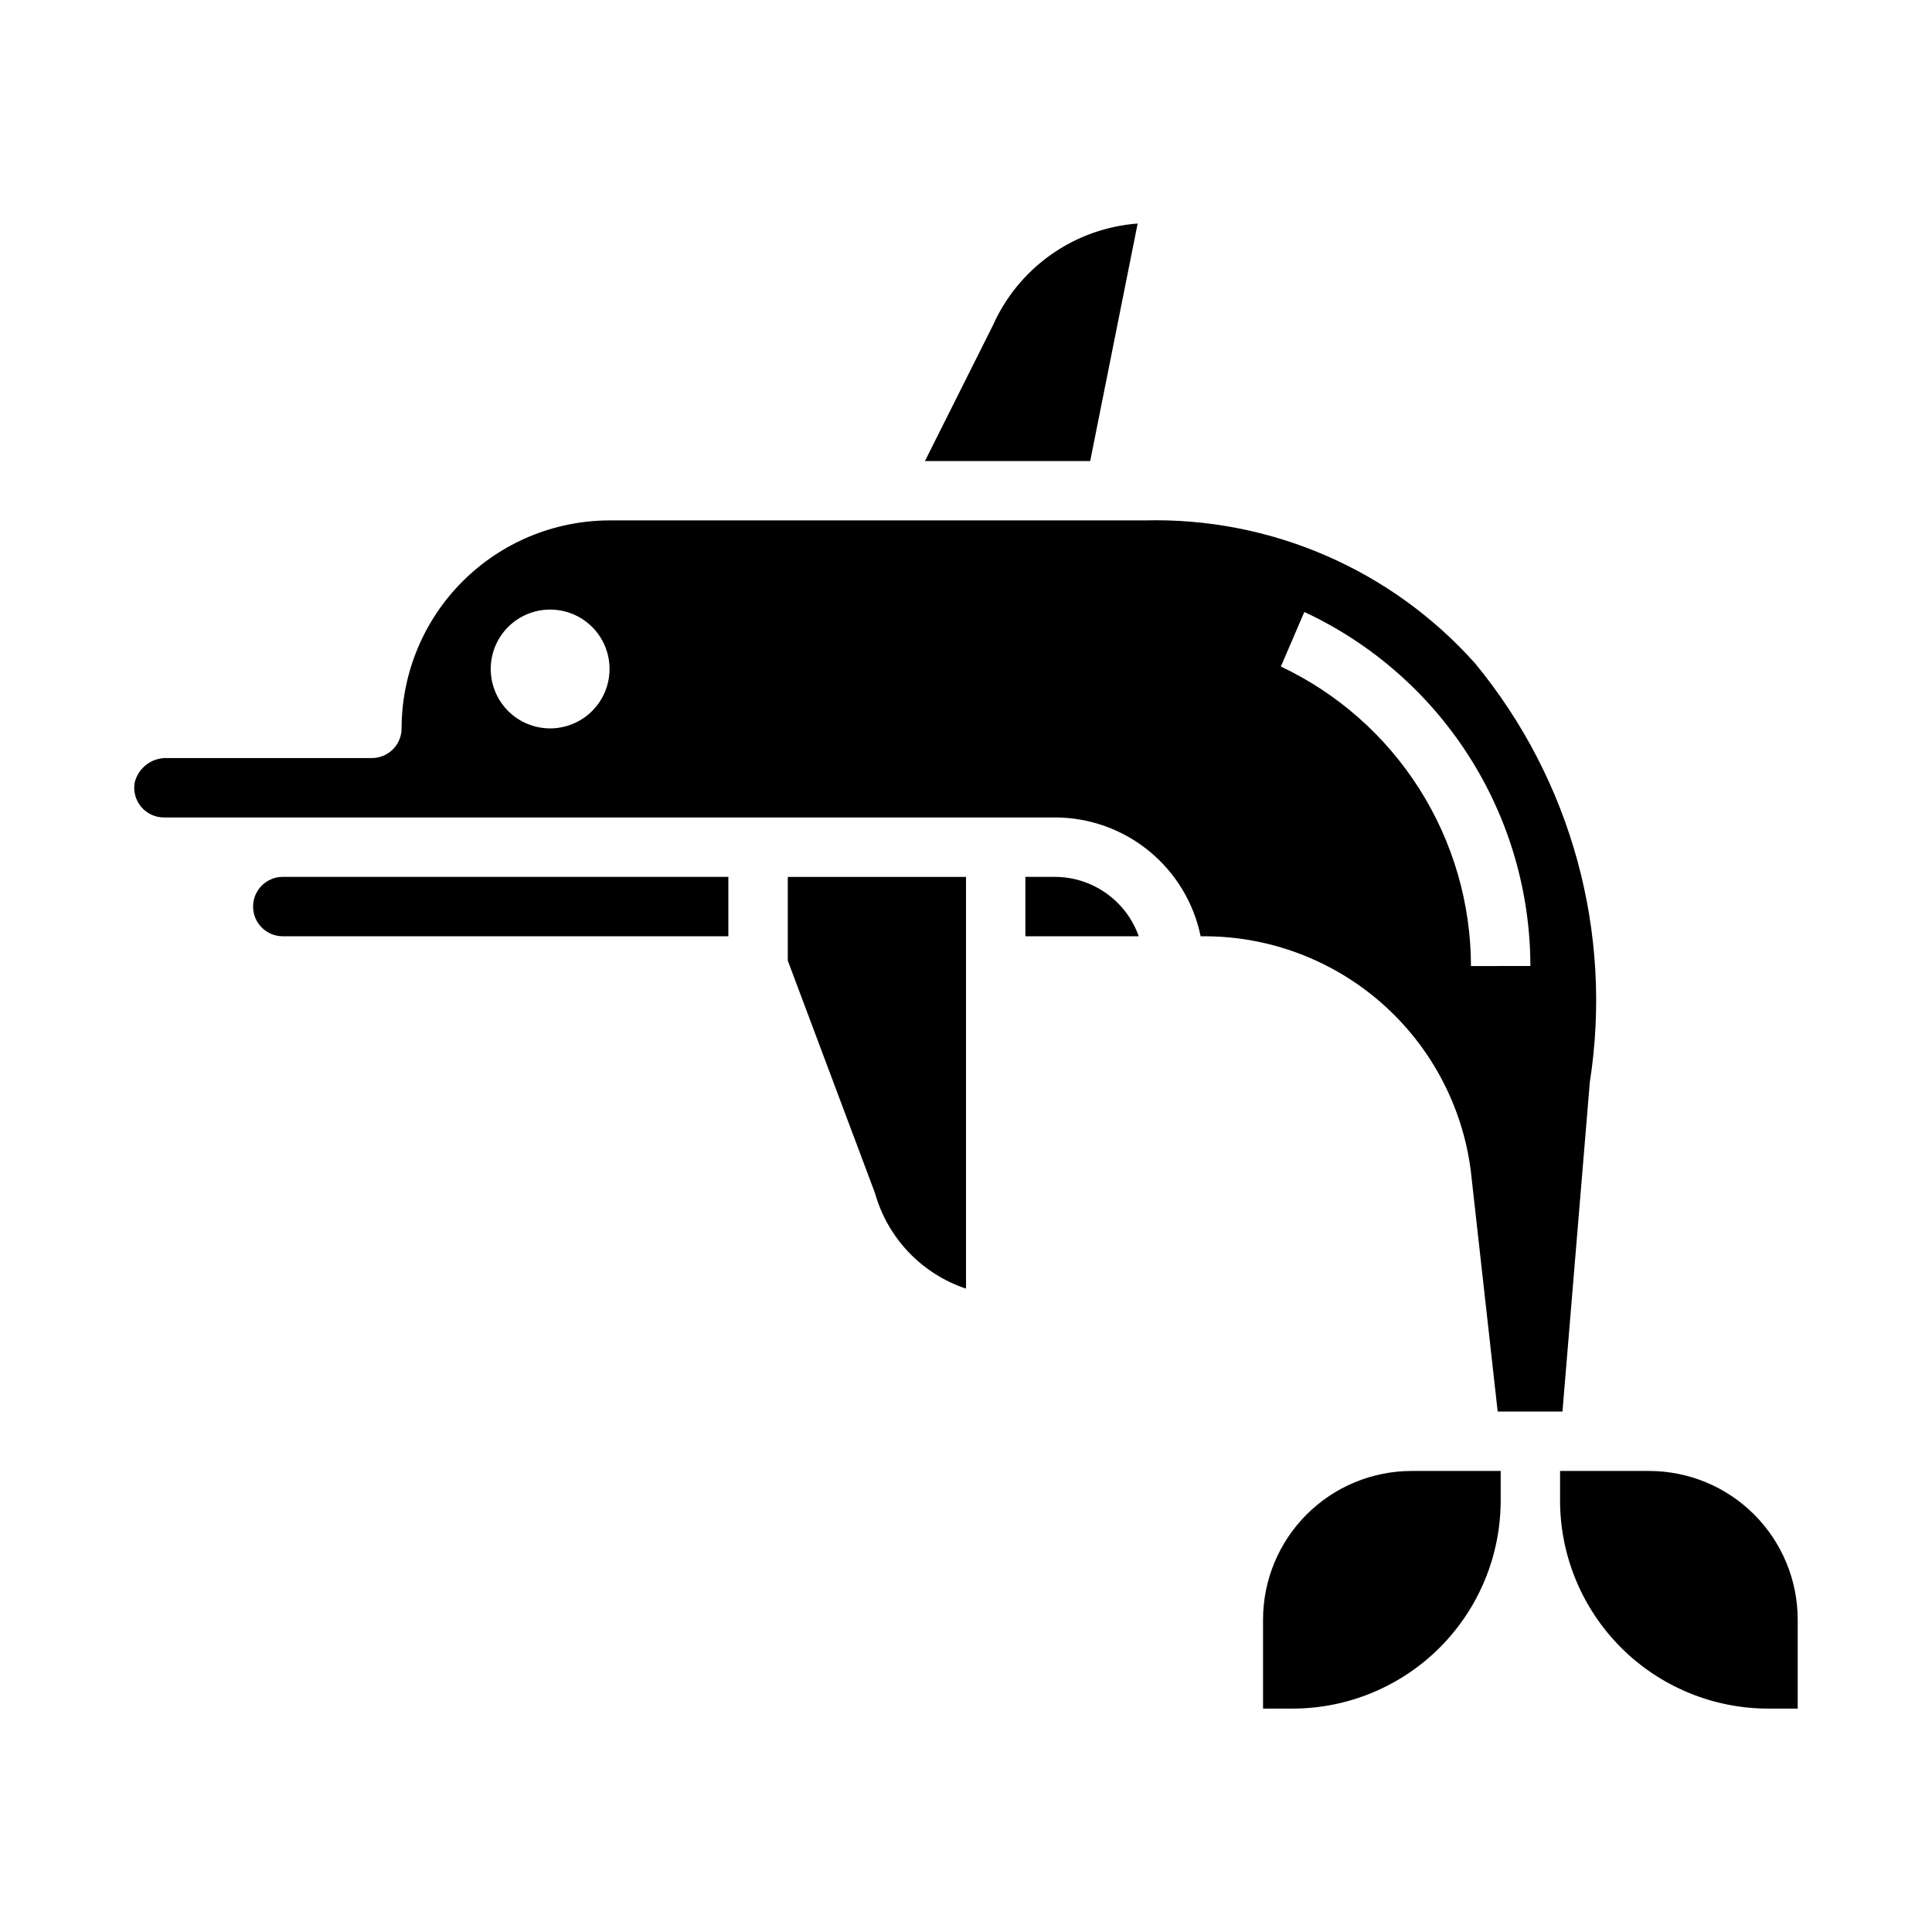
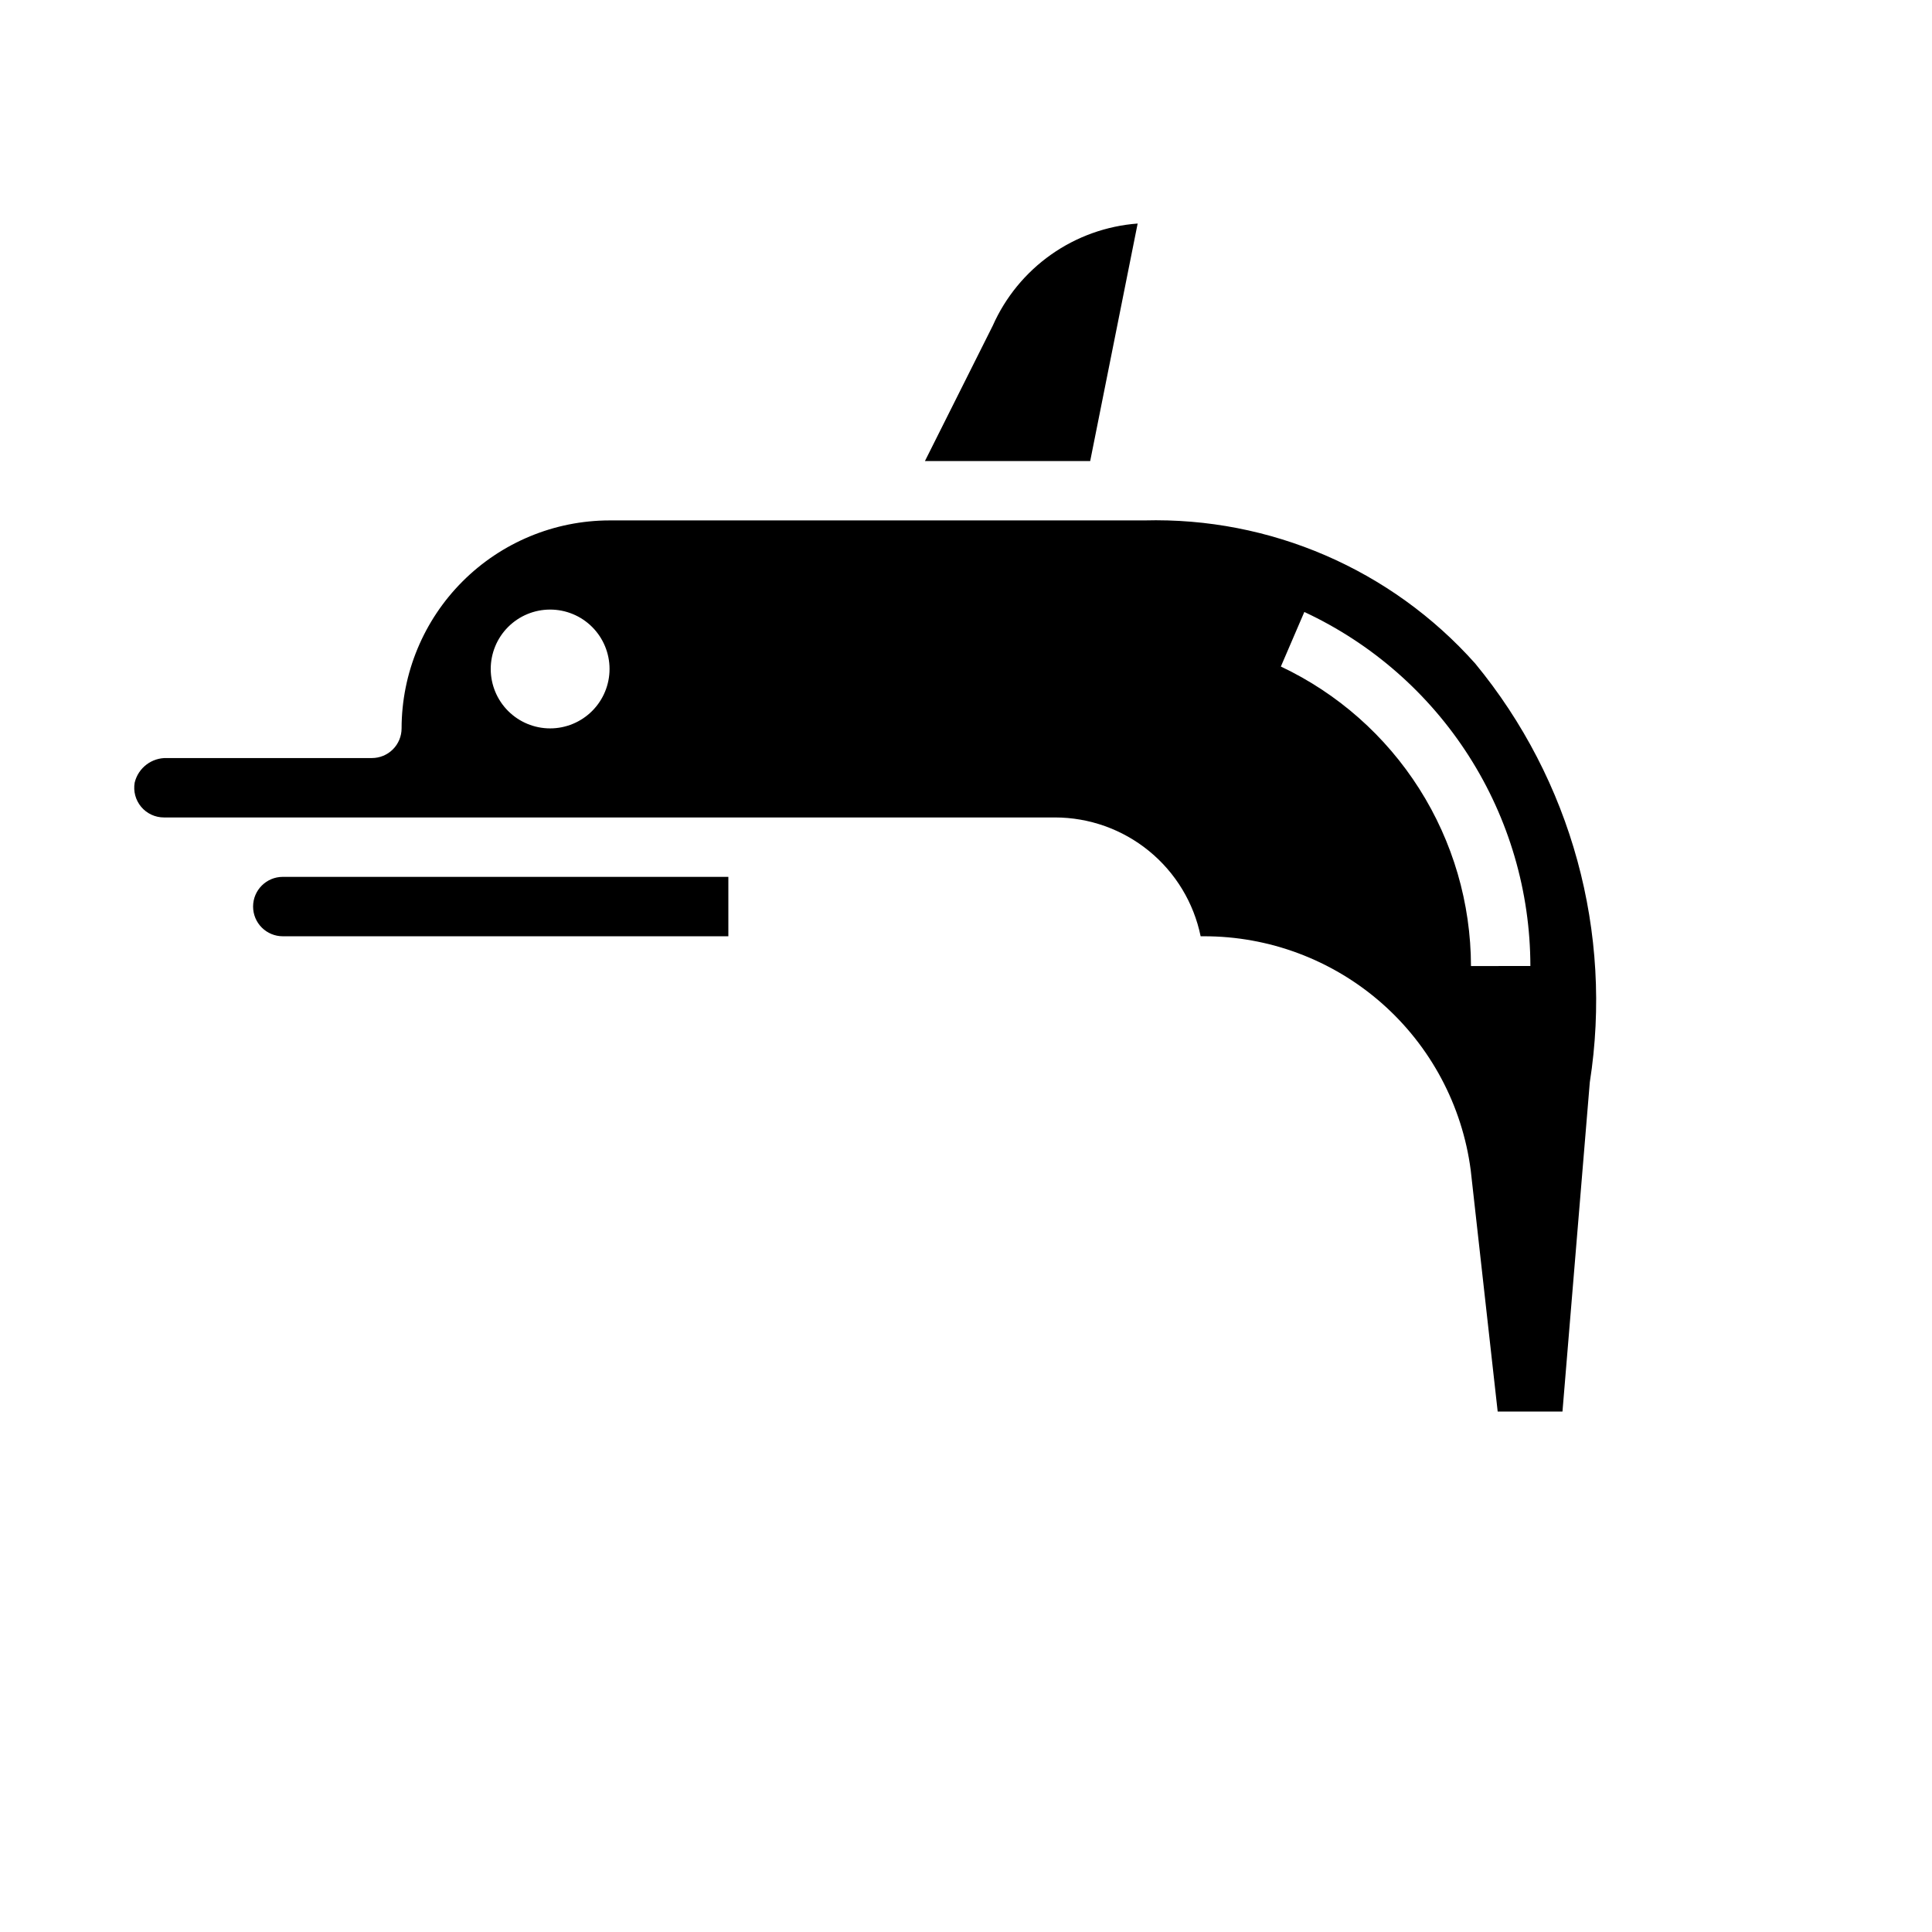
<svg xmlns="http://www.w3.org/2000/svg" fill="#000000" width="800px" height="800px" version="1.1" viewBox="144 144 512 512">
  <g>
    <path d="m211.07 384.25c0 2.09 0.828 4.09 2.305 5.566 1.477 1.477 3.481 2.305 5.566 2.305h118.08v-15.742h-118.08c-4.348 0-7.871 3.523-7.871 7.871z" />
-     <path d="m352.77 398.57 23.121 61.637c3.348 11.906 12.379 21.379 24.113 25.293v-109.11h-47.234z" />
-     <path d="m423.61 376.38h-7.871v15.742h30.039c-1.621-4.586-4.621-8.562-8.59-11.379-3.969-2.82-8.711-4.344-13.578-4.363z" />
    <path d="m445.49 203.24c-8.254 0.617-16.188 3.465-22.953 8.238-6.762 4.769-12.105 11.289-15.457 18.855l-17.961 35.844h43.793z" />
    <path d="m558.07 518.08 7.242-87.246c6.203-39.637-4.852-80.035-30.371-111-22.227-24.941-54.316-38.812-87.711-37.918h-141.7c-14.609 0.02-28.613 5.832-38.945 16.16-10.328 10.332-16.141 24.336-16.16 38.945 0 2.086-0.828 4.09-2.305 5.566-1.477 1.477-3.481 2.305-5.566 2.305h-54.262c-4.043-0.148-7.637 2.562-8.598 6.496-0.406 2.293 0.223 4.648 1.719 6.434 1.496 1.785 3.707 2.816 6.035 2.812h236.16c9.07 0.012 17.863 3.148 24.887 8.887 7.027 5.734 11.863 13.719 13.688 22.602h0.789c17.32-0.043 34.062 6.231 47.094 17.641 13.027 11.414 21.449 27.184 23.691 44.359l7.144 63.953zm-268.28-181.05c-4.176 0-8.18-1.66-11.133-4.613s-4.609-6.957-4.609-11.133c0-4.176 1.656-8.18 4.609-11.133s6.957-4.609 11.133-4.609c4.176 0 8.18 1.656 11.133 4.609s4.613 6.957 4.613 11.133c0 4.176-1.66 8.18-4.613 11.133s-6.957 4.613-11.133 4.613zm244.03 62.977h0.004c-0.035-16.641-4.785-32.93-13.703-46.977-8.918-14.051-21.637-25.281-36.68-32.391l6.219-14.461c17.871 8.328 33 21.574 43.609 38.195 10.613 16.617 16.266 35.914 16.297 55.633z" />
-     <path d="m581.05 533.82h-23.617v7.871c0.02 14.609 5.832 28.613 16.16 38.945 10.332 10.328 24.336 16.141 38.945 16.16h7.871v-23.617c-0.012-10.438-4.164-20.441-11.539-27.82-7.379-7.379-17.387-11.527-27.82-11.539z" />
-     <path d="m478.72 573.18v23.617h7.871c14.609-0.02 28.613-5.832 38.945-16.16 10.328-10.332 16.141-24.336 16.16-38.945v-7.871h-23.617c-10.434 0.012-20.438 4.16-27.816 11.539-7.379 7.379-11.531 17.383-11.543 27.82z" />
  </g>
</svg>